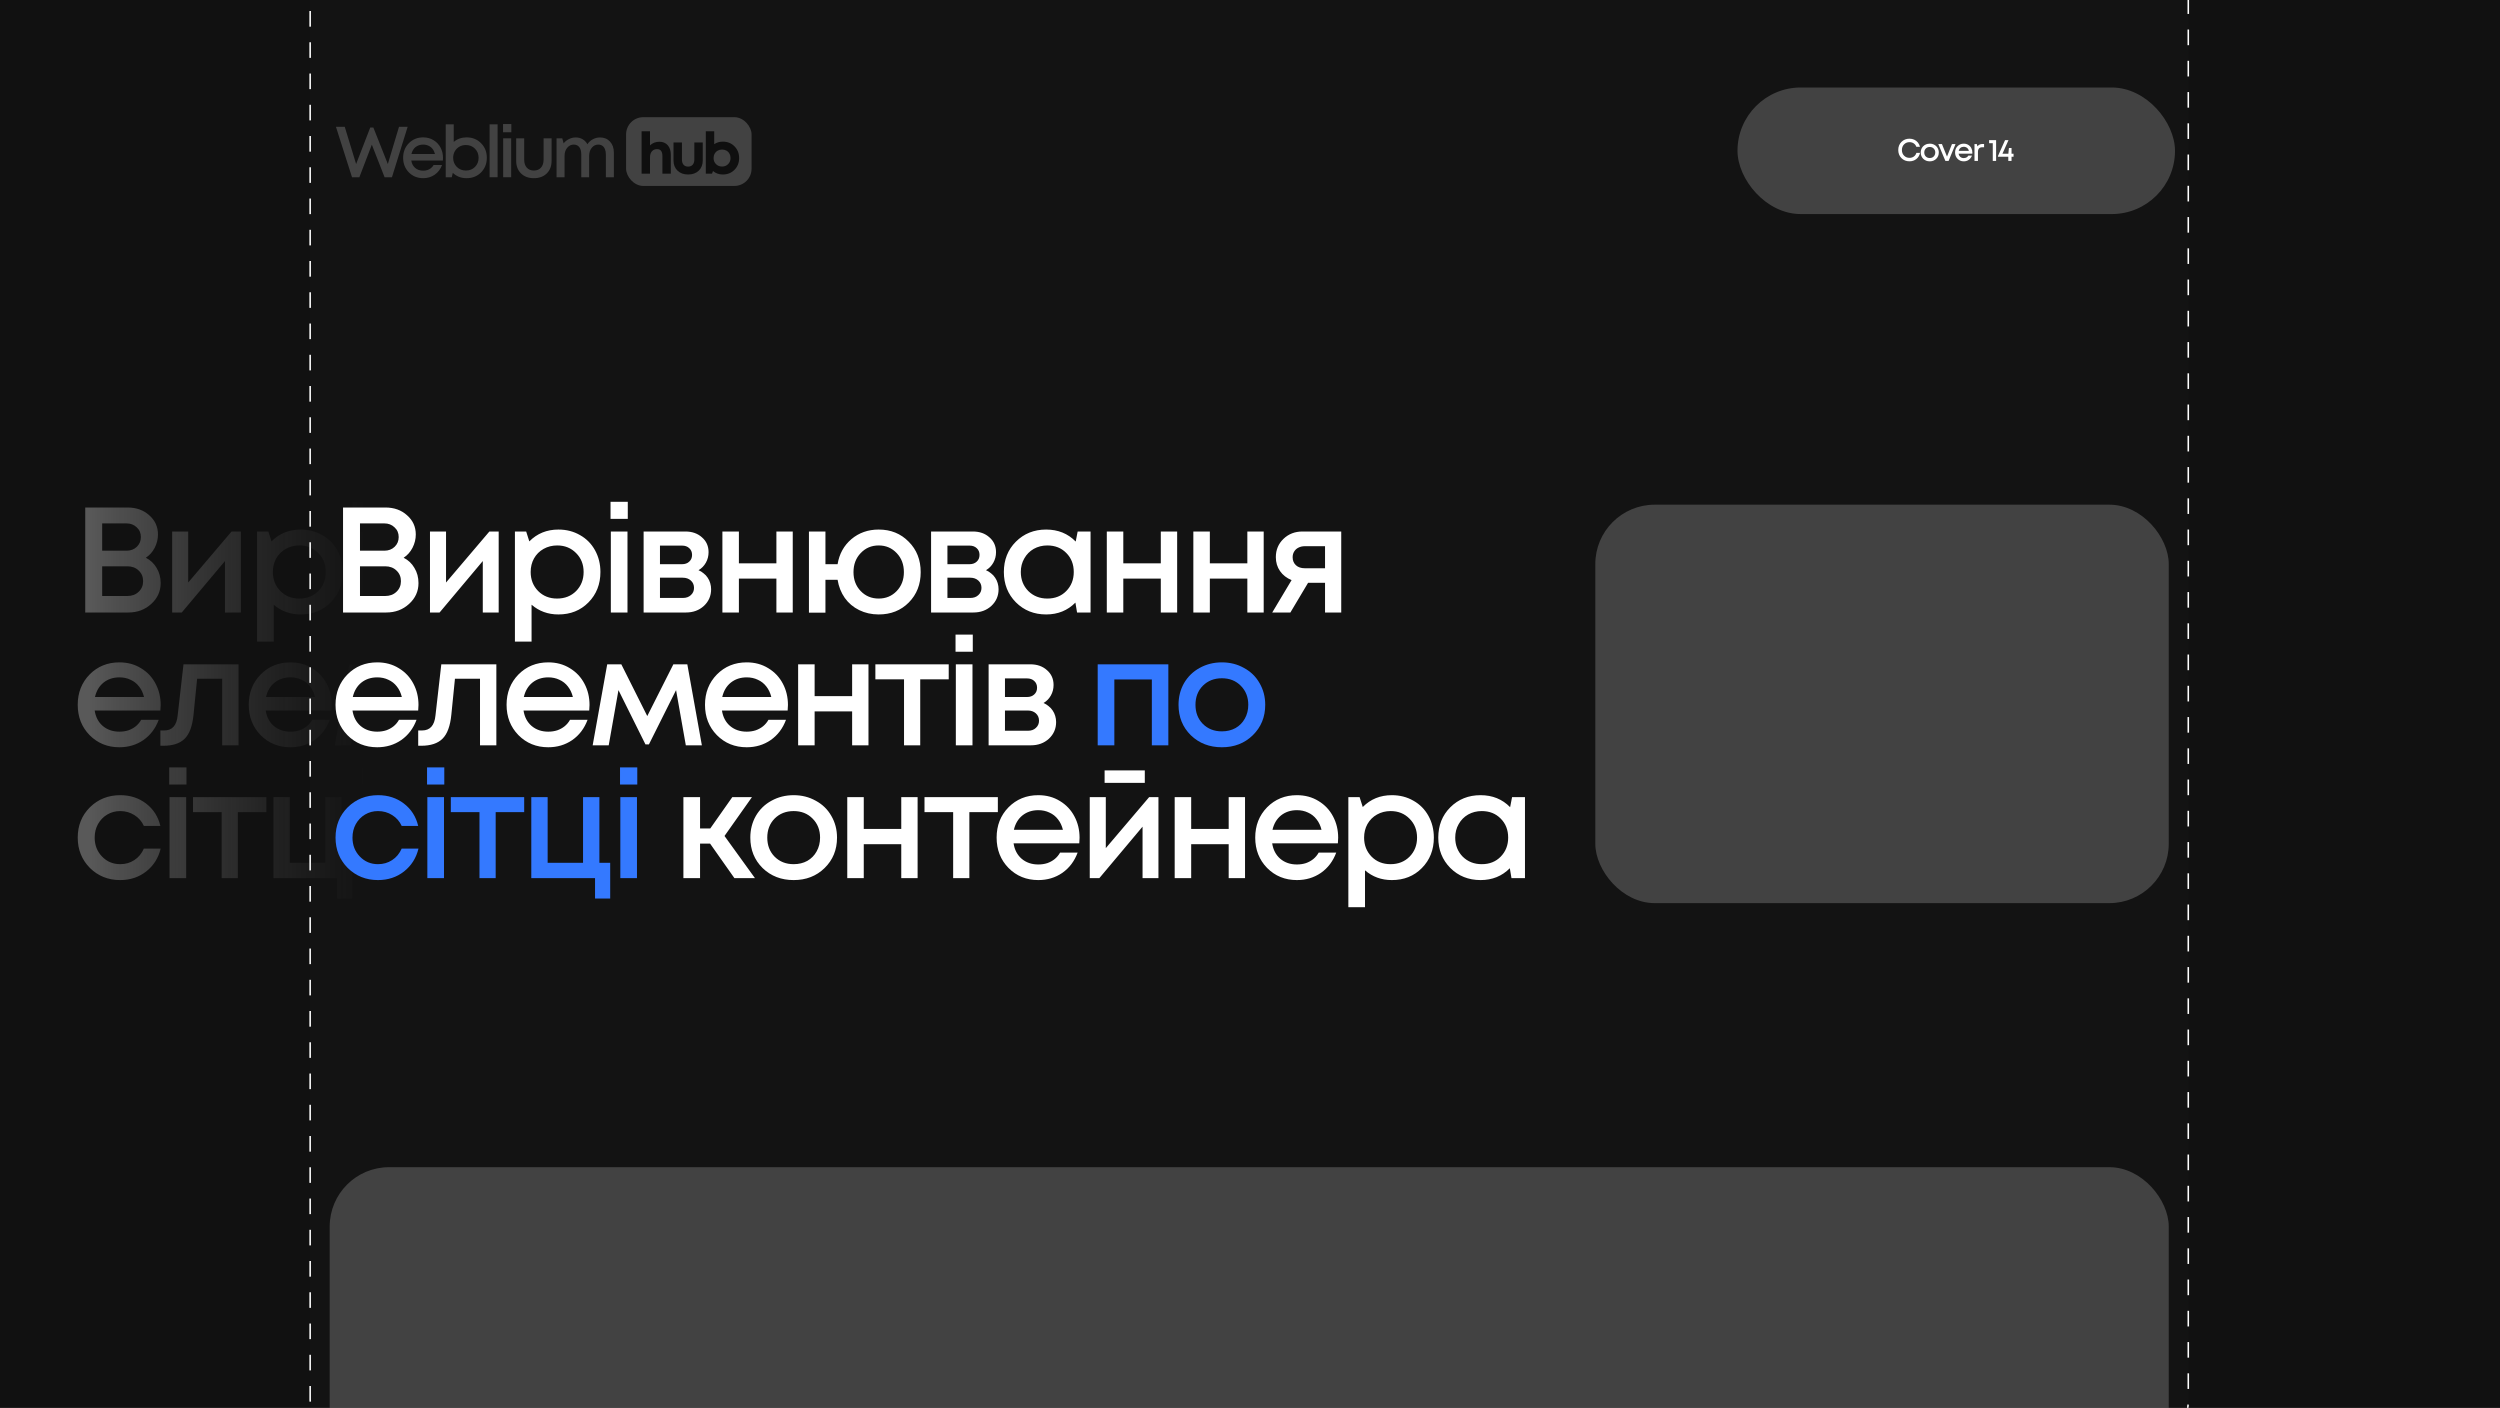
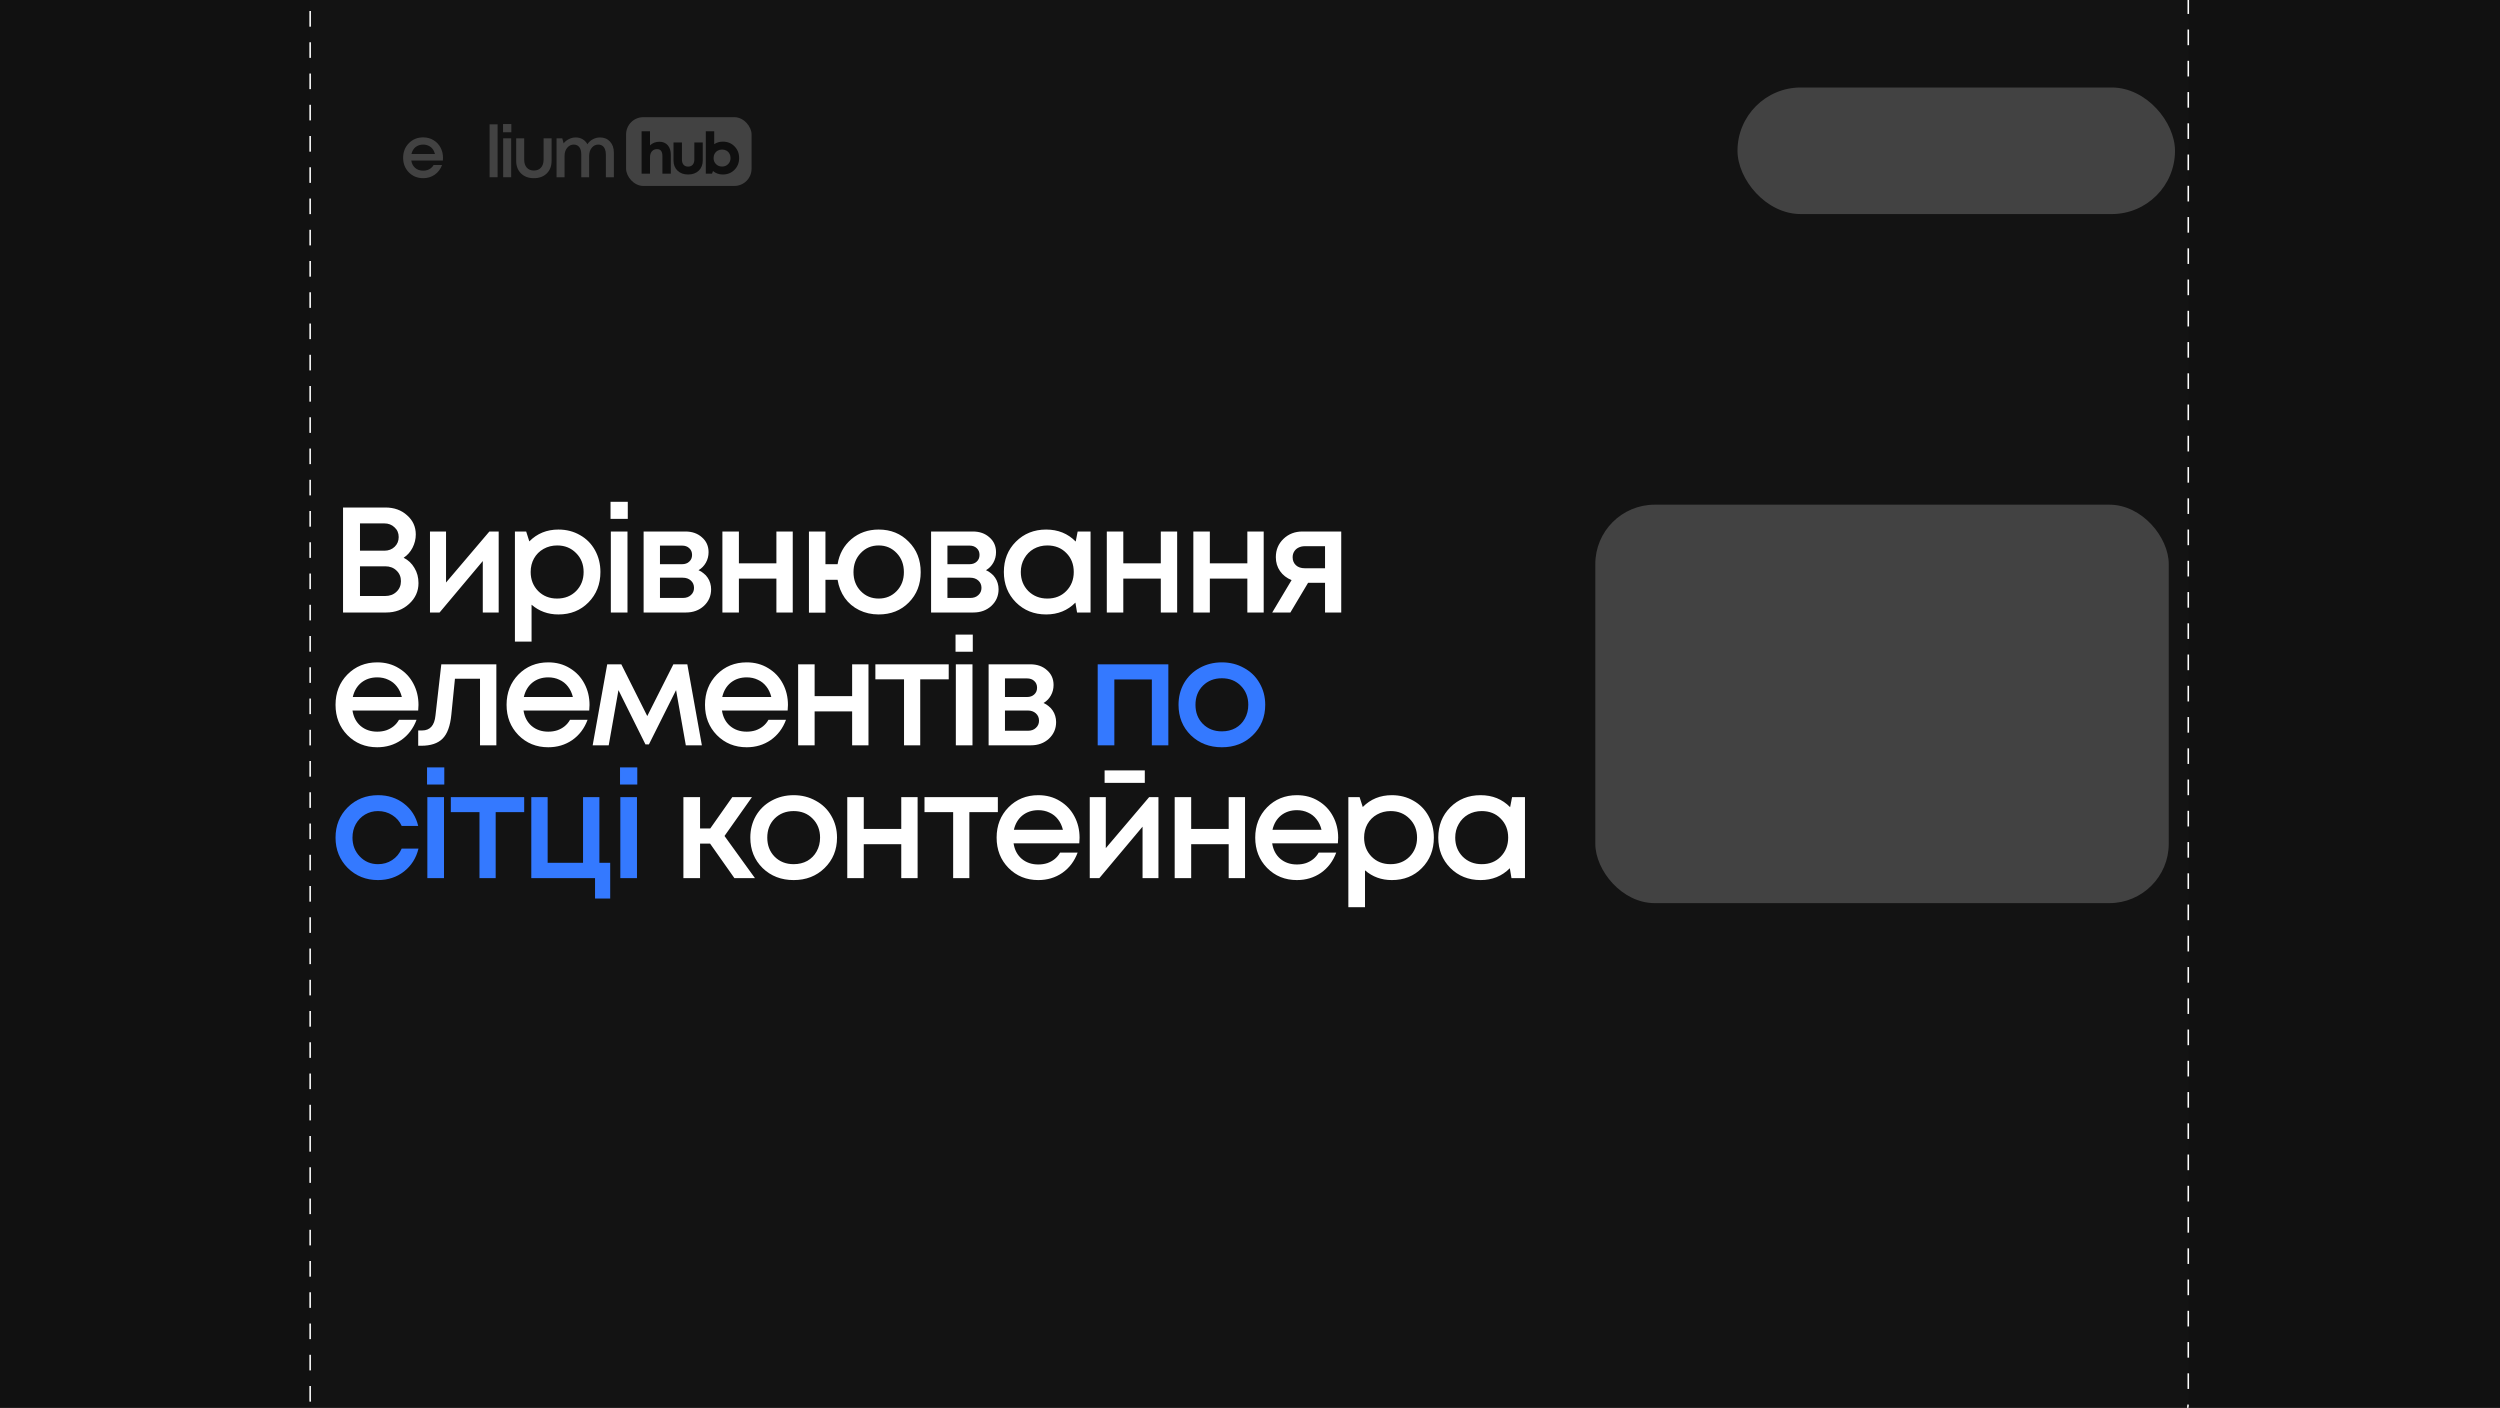
<svg xmlns="http://www.w3.org/2000/svg" width="1600" height="901" viewBox="0 0 1600 901" fill="none">
  <rect x="0" y="0" width="1600" height="901" fill="#333333" stroke="none" />
  <g clip-path="url(#clip0_3899_2)">
    <rect width="1600" height="901" fill="#111111" />
    <rect x="198.5" y="-73.5" width="1202" height="1007" rx="37.5" fill="white" fill-opacity="0.01" stroke="white" stroke-dasharray="10 10" />
-     <path opacity="0.3" d="M93.328 356.96C96.272 358.432 98.576 360.608 100.24 363.488C101.968 366.304 102.832 369.536 102.832 373.184C102.832 378.432 100.816 382.88 96.784 386.528C92.816 390.176 87.952 392 82.192 392H54.544V324.8H81.616C87.248 324.8 91.888 326.464 95.536 329.792C99.248 333.056 101.104 337.152 101.104 342.08C101.104 345.024 100.4 347.872 98.992 350.624C97.584 353.312 95.696 355.424 93.328 356.96ZM90.16 343.712C90.16 341.152 89.264 339.072 87.472 337.472C85.744 335.808 83.568 334.976 80.944 334.976H65.392V352.448H80.944C83.632 352.448 85.84 351.616 87.568 349.952C89.296 348.288 90.16 346.208 90.16 343.712ZM81.52 381.44C84.464 381.44 86.864 380.544 88.72 378.752C90.64 376.96 91.6 374.688 91.6 371.936C91.6 369.184 90.64 366.912 88.72 365.12C86.864 363.328 84.464 362.432 81.52 362.432H65.392V381.44H81.52ZM148.206 340.16H154.158V392H143.982V359.072L116.334 392H110.19V340.16H120.462V372.8L148.206 340.16ZM192.387 338.912C197.507 338.912 202.115 340.096 206.211 342.464C210.307 344.768 213.507 348 215.811 352.16C218.115 356.32 219.267 360.96 219.267 366.08C219.267 373.888 216.707 380.384 211.587 385.568C206.531 390.688 200.131 393.248 192.387 393.248C185.731 393.248 180.003 391.168 175.203 387.008V410.624H164.547V340.16H171.747L173.763 346.496C178.755 341.44 184.963 338.912 192.387 338.912ZM179.427 378.272C182.627 381.472 186.659 383.072 191.523 383.072C196.451 383.072 200.515 381.472 203.715 378.272C206.915 375.008 208.515 370.944 208.515 366.08C208.515 361.216 206.915 357.184 203.715 353.984C200.515 350.72 196.483 349.088 191.619 349.088C188.419 349.088 185.507 349.824 182.883 351.296C180.259 352.768 178.211 354.816 176.739 357.44C175.331 360 174.627 362.88 174.627 366.08C174.627 370.944 176.227 375.008 179.427 378.272ZM225.742 332.096V321.152H236.782V332.096H225.742ZM225.934 392V340.16H236.59V392H225.934ZM282.051 364.928C283.267 365.44 284.355 366.112 285.315 366.944C286.339 367.712 287.203 368.64 287.907 369.728C288.611 370.752 289.155 371.904 289.539 373.184C289.923 374.464 290.115 375.776 290.115 377.12C290.115 381.344 288.579 384.896 285.507 387.776C282.435 390.592 278.595 392 273.987 392H246.915V340.16H273.603C277.955 340.16 281.507 341.408 284.259 343.904C287.075 346.336 288.483 349.504 288.483 353.408C288.483 355.84 287.907 358.08 286.755 360.128C285.603 362.176 284.035 363.776 282.051 364.928ZM277.923 355.136C277.923 353.344 277.315 351.904 276.099 350.816C274.947 349.728 273.411 349.184 271.491 349.184H257.379V361.088H271.491C273.411 361.088 274.947 360.544 276.099 359.456C277.315 358.368 277.923 356.928 277.923 355.136ZM272.067 382.688C274.179 382.688 275.875 382.08 277.155 380.864C278.499 379.648 279.171 378.112 279.171 376.256C279.171 374.336 278.499 372.768 277.155 371.552C275.811 370.336 274.083 369.728 271.971 369.728H257.379V382.688H272.067ZM331.894 340.16H342.358V392H331.894V370.304H307.894V392H297.334V340.16H307.894V360.512H331.894V340.16ZM397.362 338.912C405.106 338.912 411.506 341.504 416.562 346.688C421.682 351.808 424.242 358.304 424.242 366.176C424.242 373.984 421.714 380.448 416.658 385.568C411.602 390.688 405.17 393.248 397.362 393.248C392.818 393.248 388.658 392.32 384.882 390.464C381.106 388.608 378.034 386.016 375.666 382.688C373.298 379.296 371.762 375.424 371.058 371.072H363.282V392.096H352.722V340.16H363.282V361.088H371.058C372.146 354.496 375.09 349.152 379.89 345.056C384.754 340.96 390.578 338.912 397.362 338.912ZM385.842 378.272C388.914 381.472 392.754 383.072 397.362 383.072C401.97 383.072 405.81 381.472 408.882 378.272C411.954 375.072 413.49 371.04 413.49 366.176C413.49 361.248 411.954 357.184 408.882 353.984C405.81 350.72 401.97 349.088 397.362 349.088C392.754 349.088 388.914 350.72 385.842 353.984C382.77 357.184 381.234 361.248 381.234 366.176C381.234 371.04 382.77 375.072 385.842 378.272ZM466.026 364.928C467.242 365.44 468.33 366.112 469.29 366.944C470.314 367.712 471.178 368.64 471.882 369.728C472.586 370.752 473.13 371.904 473.514 373.184C473.898 374.464 474.09 375.776 474.09 377.12C474.09 381.344 472.554 384.896 469.482 387.776C466.41 390.592 462.57 392 457.962 392H430.89V340.16H457.578C461.93 340.16 465.482 341.408 468.234 343.904C471.05 346.336 472.458 349.504 472.458 353.408C472.458 355.84 471.882 358.08 470.73 360.128C469.578 362.176 468.01 363.776 466.026 364.928ZM461.898 355.136C461.898 353.344 461.29 351.904 460.074 350.816C458.922 349.728 457.386 349.184 455.466 349.184H441.354V361.088H455.466C457.386 361.088 458.922 360.544 460.074 359.456C461.29 358.368 461.898 356.928 461.898 355.136ZM456.042 382.688C458.154 382.688 459.85 382.08 461.13 380.864C462.474 379.648 463.146 378.112 463.146 376.256C463.146 374.336 462.474 372.768 461.13 371.552C459.786 370.336 458.058 369.728 455.946 369.728H441.354V382.688H456.042ZM524.701 340.16H532.957V392H524.317L523.261 385.664C518.269 390.72 512.029 393.248 504.541 393.248C496.797 393.248 490.333 390.656 485.149 385.472C480.029 380.288 477.469 373.824 477.469 366.08C477.469 358.272 480.029 351.808 485.149 346.688C490.333 341.504 496.797 338.912 504.541 338.912C512.157 338.912 518.461 341.472 523.453 346.592L524.701 340.16ZM493.117 378.272C496.381 381.472 500.445 383.072 505.309 383.072C510.237 383.072 514.269 381.472 517.405 378.272C520.605 375.008 522.205 370.944 522.205 366.08C522.205 361.152 520.605 357.088 517.405 353.888C514.269 350.688 510.237 349.088 505.309 349.088C502.109 349.088 499.197 349.824 496.573 351.296C494.013 352.768 491.997 354.816 490.525 357.44C489.053 360 488.317 362.88 488.317 366.08C488.317 370.944 489.917 375.008 493.117 378.272ZM577.913 340.16H588.377V392H577.913V370.304H553.913V392H543.353V340.16H553.913V360.512H577.913V340.16ZM633.3 340.16H643.764V392H633.3V370.304H609.3V392H598.74V340.16H609.3V360.512H633.3V340.16ZM668.624 340.16H693.392V392H683.024V372.992H672.176L660.848 392H649.232L661.616 371.264C658.48 369.984 656.016 368.064 654.224 365.504C652.432 362.944 651.536 359.968 651.536 356.576C651.536 351.904 653.168 348 656.432 344.864C659.696 341.728 663.76 340.16 668.624 340.16ZM670.064 363.68H683.024V349.568H670.064C668.528 349.568 667.152 349.888 665.936 350.528C664.784 351.104 663.888 351.936 663.248 353.024C662.608 354.048 662.288 355.264 662.288 356.672C662.288 358.72 662.992 360.416 664.4 361.76C665.808 363.04 667.696 363.68 670.064 363.68ZM102.832 451.176C102.832 452.136 102.768 453.32 102.64 454.728H60.592C61.232 458.888 62.96 462.184 65.776 464.616C68.656 467.048 72.208 468.264 76.432 468.264C78.48 468.264 80.4 467.976 82.192 467.4C83.984 466.76 85.552 465.896 86.896 464.808C88.304 463.656 89.456 462.28 90.352 460.68H101.584C99.536 466.184 96.272 470.504 91.792 473.64C87.312 476.712 82.192 478.248 76.432 478.248C68.816 478.248 62.448 475.656 57.328 470.472C52.272 465.288 49.744 458.824 49.744 451.08C49.744 443.336 52.272 436.872 57.328 431.688C62.448 426.504 68.816 423.912 76.432 423.912C81.616 423.912 86.224 425.16 90.256 427.656C94.288 430.088 97.392 433.384 99.568 437.544C101.744 441.64 102.832 446.184 102.832 451.176ZM76.432 433.512C72.464 433.512 69.072 434.632 66.256 436.872C63.504 439.112 61.68 442.184 60.784 446.088H92.176C91.536 443.464 90.48 441.224 89.008 439.368C87.536 437.448 85.712 436.008 83.536 435.048C81.424 434.024 79.056 433.512 76.432 433.512ZM117.435 425.16H152.667V477H142.203V434.376H126.171L123.867 457.32C123.163 464.616 121.275 469.768 118.203 472.776C115.195 475.784 110.619 477.288 104.475 477.288H102.651V467.496H105.147C110.203 467.496 113.051 464.328 113.691 457.992L117.435 425.16ZM212.295 451.176C212.295 452.136 212.231 453.32 212.103 454.728H170.055C170.695 458.888 172.423 462.184 175.239 464.616C178.119 467.048 181.671 468.264 185.895 468.264C187.943 468.264 189.863 467.976 191.655 467.4C193.447 466.76 195.015 465.896 196.359 464.808C197.767 463.656 198.919 462.28 199.815 460.68H211.047C208.999 466.184 205.735 470.504 201.255 473.64C196.775 476.712 191.655 478.248 185.895 478.248C178.279 478.248 171.911 475.656 166.791 470.472C161.735 465.288 159.207 458.824 159.207 451.08C159.207 443.336 161.735 436.872 166.791 431.688C171.911 426.504 178.279 423.912 185.895 423.912C191.079 423.912 195.687 425.16 199.719 427.656C203.751 430.088 206.855 433.384 209.031 437.544C211.207 441.64 212.295 446.184 212.295 451.176ZM185.895 433.512C181.927 433.512 178.535 434.632 175.719 436.872C172.967 439.112 171.143 442.184 170.247 446.088H201.639C200.999 443.464 199.943 441.224 198.471 439.368C196.999 437.448 195.175 436.008 192.999 435.048C190.887 434.024 188.519 433.512 185.895 433.512ZM284.194 477H273.922L267.682 441.672L250.306 476.424H248.098L230.818 441.672L224.578 477H214.306L223.618 425.16H232.642L249.25 458.28L265.954 425.16H274.882L284.194 477ZM339.288 451.176C339.288 452.136 339.224 453.32 339.096 454.728H297.048C297.688 458.888 299.416 462.184 302.232 464.616C305.112 467.048 308.664 468.264 312.888 468.264C314.936 468.264 316.856 467.976 318.648 467.4C320.44 466.76 322.008 465.896 323.352 464.808C324.76 463.656 325.912 462.28 326.808 460.68H338.04C335.992 466.184 332.728 470.504 328.248 473.64C323.768 476.712 318.648 478.248 312.888 478.248C305.272 478.248 298.904 475.656 293.784 470.472C288.728 465.288 286.2 458.824 286.2 451.08C286.2 443.336 288.728 436.872 293.784 431.688C298.904 426.504 305.272 423.912 312.888 423.912C318.072 423.912 322.68 425.16 326.712 427.656C330.744 430.088 333.848 433.384 336.024 437.544C338.2 441.64 339.288 446.184 339.288 451.176ZM312.888 433.512C308.92 433.512 305.528 434.632 302.712 436.872C299.96 439.112 298.136 442.184 297.24 446.088H328.632C327.992 443.464 326.936 441.224 325.464 439.368C323.992 437.448 322.168 436.008 319.992 435.048C317.88 434.024 315.512 433.512 312.888 433.512ZM380.363 425.16H390.827V477H380.363V455.304H356.363V477H345.803V425.16H356.363V445.512H380.363V425.16ZM442.182 425.16V434.76H423.942V477H413.574V434.76H395.238V425.16H442.182ZM446.542 417.096V406.152H457.582V417.096H446.542ZM446.734 477V425.16H457.39V477H446.734ZM502.851 449.928C504.067 450.44 505.155 451.112 506.115 451.944C507.139 452.712 508.003 453.64 508.707 454.728C509.411 455.752 509.955 456.904 510.339 458.184C510.723 459.464 510.915 460.776 510.915 462.12C510.915 466.344 509.379 469.896 506.307 472.776C503.235 475.592 499.395 477 494.787 477H467.715V425.16H494.403C498.755 425.16 502.307 426.408 505.059 428.904C507.875 431.336 509.283 434.504 509.283 438.408C509.283 440.84 508.707 443.08 507.555 445.128C506.403 447.176 504.835 448.776 502.851 449.928ZM498.723 440.136C498.723 438.344 498.115 436.904 496.899 435.816C495.747 434.728 494.211 434.184 492.291 434.184H478.179V446.088H492.291C494.211 446.088 495.747 445.544 496.899 444.456C498.115 443.368 498.723 441.928 498.723 440.136ZM492.867 467.688C494.979 467.688 496.675 467.08 497.955 465.864C499.299 464.648 499.971 463.112 499.971 461.256C499.971 459.336 499.299 457.768 497.955 456.552C496.611 455.336 494.883 454.728 492.771 454.728H478.179V467.688H492.867ZM537.522 425.16H582.738V477H572.178V434.856H548.178V477H537.522V425.16ZM636.777 470.568C631.529 475.688 624.937 478.248 617.001 478.248C609.065 478.248 602.441 475.688 597.129 470.568C591.881 465.384 589.257 458.888 589.257 451.08C589.257 445.96 590.441 441.32 592.809 437.16C595.241 433 598.569 429.768 602.793 427.464C607.081 425.096 611.817 423.912 617.001 423.912C622.185 423.912 626.889 425.096 631.113 427.464C635.401 429.768 638.729 433 641.097 437.16C643.529 441.32 644.745 445.96 644.745 451.08C644.745 458.888 642.089 465.384 636.777 470.568ZM617.001 468.072C620.265 468.072 623.177 467.368 625.737 465.96C628.297 464.488 630.281 462.472 631.689 459.912C633.161 457.288 633.897 454.344 633.897 451.08C633.897 446.152 632.297 442.088 629.097 438.888C625.961 435.688 621.929 434.088 617.001 434.088C612.073 434.088 608.009 435.688 604.809 438.888C601.673 442.088 600.105 446.152 600.105 451.08C600.105 456.008 601.673 460.072 604.809 463.272C608.009 466.472 612.073 468.072 617.001 468.072ZM76.912 563.248C69.232 563.248 62.768 560.656 57.52 555.472C52.336 550.224 49.744 543.76 49.744 536.08C49.744 528.336 52.336 521.872 57.52 516.688C62.768 511.504 69.264 508.912 77.008 508.912C83.344 508.912 88.848 510.704 93.52 514.288C98.192 517.872 101.232 522.64 102.64 528.592H92.08C90.736 525.648 88.72 523.344 86.032 521.68C83.344 519.952 80.304 519.088 76.912 519.088C73.904 519.088 71.152 519.824 68.656 521.296C66.16 522.768 64.176 524.816 62.704 527.44C61.296 530 60.592 532.88 60.592 536.08C60.592 540.88 62.16 544.912 65.296 548.176C68.432 551.44 72.304 553.072 76.912 553.072C80.304 553.072 83.312 552.208 85.936 550.48C88.624 548.752 90.672 546.288 92.08 543.088H102.832C101.36 549.168 98.256 554.064 93.52 557.776C88.848 561.424 83.312 563.248 76.912 563.248ZM108.311 502.096V491.152H119.351V502.096H108.311ZM108.503 562V510.16H119.159V562H108.503ZM170.476 510.16V519.76H152.236V562H141.868V519.76H123.532V510.16H170.476ZM218.612 552.208H225.524V575.056H215.828V562H175.028V510.16H185.492V552.208H208.148V510.16H218.612V552.208ZM231.817 502.096V491.152H242.857V502.096H231.817ZM232.009 562V510.16H242.665V562H232.009ZM305.018 562L289.466 539.92H283.034V562H272.378V510.16H283.034V530.224H289.562L303.674 510.16H316.25L298.682 535.024L318.17 562H305.018ZM362.726 555.568C357.478 560.688 350.886 563.248 342.95 563.248C335.014 563.248 328.39 560.688 323.078 555.568C317.83 550.384 315.206 543.888 315.206 536.08C315.206 530.96 316.39 526.32 318.758 522.16C321.19 518 324.518 514.768 328.742 512.464C333.03 510.096 337.766 508.912 342.95 508.912C348.134 508.912 352.838 510.096 357.062 512.464C361.35 514.768 364.678 518 367.046 522.16C369.478 526.32 370.694 530.96 370.694 536.08C370.694 543.888 368.038 550.384 362.726 555.568ZM342.95 553.072C346.214 553.072 349.126 552.368 351.686 550.96C354.246 549.488 356.23 547.472 357.638 544.912C359.11 542.288 359.846 539.344 359.846 536.08C359.846 531.152 358.246 527.088 355.046 523.888C351.91 520.688 347.878 519.088 342.95 519.088C338.022 519.088 333.958 520.688 330.758 523.888C327.622 527.088 326.054 531.152 326.054 536.08C326.054 541.008 327.622 545.072 330.758 548.272C333.958 551.472 338.022 553.072 342.95 553.072ZM411.807 510.16H422.271V562H411.807V540.304H387.807V562H377.247V510.16H387.807V530.512H411.807V510.16ZM473.626 510.16V519.76H455.386V562H445.018V519.76H426.682V510.16H473.626ZM525.926 536.176C525.926 537.136 525.862 538.32 525.734 539.728H483.686C484.326 543.888 486.054 547.184 488.87 549.616C491.75 552.048 495.302 553.264 499.526 553.264C501.574 553.264 503.494 552.976 505.286 552.4C507.078 551.76 508.646 550.896 509.99 549.808C511.398 548.656 512.55 547.28 513.446 545.68H524.678C522.63 551.184 519.366 555.504 514.886 558.64C510.406 561.712 505.286 563.248 499.526 563.248C491.91 563.248 485.542 560.656 480.422 555.472C475.366 550.288 472.838 543.824 472.838 536.08C472.838 528.336 475.366 521.872 480.422 516.688C485.542 511.504 491.91 508.912 499.526 508.912C504.71 508.912 509.318 510.16 513.35 512.656C517.382 515.088 520.486 518.384 522.662 522.544C524.838 526.64 525.926 531.184 525.926 536.176ZM499.526 518.512C495.558 518.512 492.166 519.632 489.35 521.872C486.598 524.112 484.774 527.184 483.878 531.088H515.27C514.63 528.464 513.574 526.224 512.102 524.368C510.63 522.448 508.806 521.008 506.63 520.048C504.518 519.024 502.15 518.512 499.526 518.512ZM567.672 493.072V501.04H541.944V493.072H567.672ZM570.456 510.16H576.408V562H566.232V529.072L538.584 562H532.44V510.16H542.712V542.8L570.456 510.16ZM621.357 510.16H631.821V562H621.357V540.304H597.357V562H586.797V510.16H597.357V530.512H621.357V510.16ZM691.432 536.176C691.432 537.136 691.368 538.32 691.24 539.728H649.192C649.832 543.888 651.56 547.184 654.376 549.616C657.256 552.048 660.808 553.264 665.032 553.264C667.08 553.264 669 552.976 670.792 552.4C672.584 551.76 674.152 550.896 675.496 549.808C676.904 548.656 678.056 547.28 678.952 545.68H690.184C688.136 551.184 684.872 555.504 680.392 558.64C675.912 561.712 670.792 563.248 665.032 563.248C657.416 563.248 651.048 560.656 645.928 555.472C640.872 550.288 638.344 543.824 638.344 536.08C638.344 528.336 640.872 521.872 645.928 516.688C651.048 511.504 657.416 508.912 665.032 508.912C670.216 508.912 674.824 510.16 678.856 512.656C682.888 515.088 685.992 518.384 688.168 522.544C690.344 526.64 691.432 531.184 691.432 536.176ZM665.032 518.512C661.064 518.512 657.672 519.632 654.856 521.872C652.104 524.112 650.28 527.184 649.384 531.088H680.776C680.136 528.464 679.08 526.224 677.608 524.368C676.136 522.448 674.312 521.008 672.136 520.048C670.024 519.024 667.656 518.512 665.032 518.512ZM725.786 508.912C730.906 508.912 735.514 510.096 739.61 512.464C743.706 514.768 746.906 518 749.21 522.16C751.514 526.32 752.666 530.96 752.666 536.08C752.666 543.888 750.106 550.384 744.986 555.568C739.93 560.688 733.53 563.248 725.786 563.248C719.13 563.248 713.402 561.168 708.602 557.008V580.624H697.946V510.16H705.146L707.162 516.496C712.154 511.44 718.362 508.912 725.786 508.912ZM712.826 548.272C716.026 551.472 720.058 553.072 724.922 553.072C729.85 553.072 733.914 551.472 737.114 548.272C740.314 545.008 741.914 540.944 741.914 536.08C741.914 531.216 740.314 527.184 737.114 523.984C733.914 520.72 729.882 519.088 725.018 519.088C721.818 519.088 718.906 519.824 716.282 521.296C713.658 522.768 711.61 524.816 710.138 527.44C708.73 530 708.026 532.88 708.026 536.08C708.026 540.944 709.626 545.008 712.826 548.272ZM802.726 510.16H810.982V562H802.342L801.286 555.664C796.294 560.72 790.054 563.248 782.566 563.248C774.822 563.248 768.358 560.656 763.174 555.472C758.054 550.288 755.494 543.824 755.494 536.08C755.494 528.272 758.054 521.808 763.174 516.688C768.358 511.504 774.822 508.912 782.566 508.912C790.182 508.912 796.486 511.472 801.478 516.592L802.726 510.16ZM771.142 548.272C774.406 551.472 778.47 553.072 783.334 553.072C788.262 553.072 792.294 551.472 795.43 548.272C798.63 545.008 800.23 540.944 800.23 536.08C800.23 531.152 798.63 527.088 795.43 523.888C792.294 520.688 788.262 519.088 783.334 519.088C780.134 519.088 777.222 519.824 774.598 521.296C772.038 522.768 770.022 524.816 768.55 527.44C767.078 530 766.342 532.88 766.342 536.08C766.342 540.944 767.942 545.008 771.142 548.272Z" fill="url(#paint0_linear_3899_2)" />
    <g opacity="0.2">
      <rect x="400.706" y="75" width="80.294" height="43.995" rx="11" fill="white" />
-       <path d="M255.367 81.141H260.903L250.846 113.435H246.14L237.975 92.582L229.994 113.435H225.288L215 81.141H220.628L227.918 104.992L236.96 81.602H238.944L248.217 104.992L255.367 81.141Z" fill="white" />
      <path d="M283.519 101.025C283.519 101.486 283.488 102.055 283.427 102.732H263.22C263.527 104.731 264.358 106.315 265.711 107.483C267.095 108.652 268.802 109.236 270.832 109.236C271.816 109.236 272.739 109.098 273.6 108.821C274.461 108.514 275.215 108.098 275.861 107.576C276.537 107.022 277.091 106.361 277.521 105.592H282.919C281.935 108.237 280.366 110.313 278.213 111.82C276.06 113.296 273.6 114.034 270.832 114.034C267.172 114.034 264.112 112.789 261.651 110.298C259.222 107.806 258.007 104.7 258.007 100.978C258.007 97.257 259.222 94.151 261.651 91.659C264.112 89.168 267.172 87.922 270.832 87.922C273.323 87.922 275.538 88.522 277.475 89.722C279.413 90.891 280.905 92.474 281.95 94.474C282.996 96.442 283.519 98.626 283.519 101.025ZM270.832 92.536C268.925 92.536 267.295 93.074 265.942 94.151C264.619 95.227 263.743 96.703 263.312 98.579H278.398C278.09 97.319 277.583 96.242 276.875 95.35C276.168 94.427 275.292 93.735 274.246 93.274C273.231 92.782 272.093 92.536 270.832 92.536Z" fill="white" />
-       <path d="M298.598 87.922C302.35 87.922 305.441 89.168 307.871 91.659C310.332 94.12 311.562 97.226 311.562 100.978C311.562 104.731 310.332 107.852 307.871 110.344C305.441 112.804 302.35 114.034 298.598 114.034C295.123 114.034 292.185 112.896 289.787 110.62L289.141 113.435H285.265V79.572H290.386V90.829C292.693 88.891 295.43 87.922 298.598 87.922ZM292.324 106.791C293.892 108.36 295.845 109.144 298.183 109.144C300.52 109.144 302.458 108.375 303.996 106.837C305.534 105.269 306.303 103.316 306.303 100.978C306.303 98.641 305.534 96.703 303.996 95.165C302.458 93.597 300.52 92.813 298.183 92.813C296.645 92.813 295.246 93.166 293.985 93.874C292.754 94.581 291.786 95.565 291.078 96.826C290.371 98.057 290.017 99.441 290.017 100.978C290.017 103.285 290.786 105.223 292.324 106.791Z" fill="white" />
      <path d="M313.337 113.435V79.572H318.458V113.435H313.337Z" fill="white" />
      <path d="M321.943 84.647V79.388H327.249V84.647H321.943ZM322.036 113.435V88.522H327.157V113.435H322.036Z" fill="white" />
      <path d="M341.668 114.034C338.254 114.034 335.517 113.019 333.456 110.99C331.396 108.96 330.365 106.268 330.365 102.916V88.522H335.486V102.178C335.486 104.362 336.04 106.069 337.147 107.299C338.254 108.529 339.761 109.144 341.668 109.144C343.606 109.144 345.128 108.529 346.235 107.299C347.343 106.038 347.896 104.331 347.896 102.178V88.522H353.017V102.916C353.017 106.268 351.987 108.96 349.926 110.99C347.866 113.019 345.113 114.034 341.668 114.034Z" fill="white" />
      <path d="M384.058 87.969C386.672 87.969 388.794 88.861 390.424 90.644C392.054 92.428 392.869 94.75 392.869 97.611V113.435H387.749V98.856C387.749 97.534 387.549 96.396 387.149 95.442C386.78 94.489 386.226 93.766 385.488 93.274C384.781 92.782 383.919 92.536 382.904 92.536C381.213 92.536 379.813 93.228 378.706 94.612C377.599 95.965 377.045 97.703 377.045 99.825V113.435H372.017V98.856C372.017 96.826 371.602 95.273 370.771 94.197C369.941 93.09 368.741 92.536 367.173 92.536C365.512 92.536 364.113 93.228 362.975 94.612C361.867 95.965 361.314 97.703 361.314 99.825V113.435H356.193V88.522H359.837L360.714 91.752C361.667 90.552 362.821 89.629 364.174 88.984C365.527 88.307 366.957 87.969 368.465 87.969C370.125 87.969 371.602 88.353 372.893 89.122C374.185 89.891 375.2 90.952 375.938 92.305C376.83 90.952 377.999 89.891 379.444 89.122C380.89 88.353 382.428 87.969 384.058 87.969Z" fill="white" />
      <path d="M422.02 90.719C424.283 90.719 426.067 91.469 427.371 92.97C428.675 94.471 429.327 96.488 429.327 99.023V111.128H423.939V99.909C423.939 98.408 423.656 97.288 423.09 96.55C422.549 95.812 421.675 95.443 420.47 95.443C419.116 95.443 418.034 95.91 417.222 96.845C416.41 97.78 416.004 99.047 416.004 100.647V111.128H410.615V84.001H416.004V93.044C417.628 91.494 419.633 90.719 422.02 90.719Z" fill="black" />
      <path d="M447.177 109.246C445.479 110.87 443.215 111.682 440.386 111.682C437.581 111.682 435.317 110.858 433.595 109.209C431.897 107.561 431.048 105.395 431.048 102.713V91.198H436.437V102.086C436.437 103.513 436.781 104.633 437.47 105.445C438.184 106.232 439.156 106.626 440.386 106.626C441.641 106.626 442.613 106.232 443.301 105.445C444.015 104.633 444.372 103.513 444.372 102.086V91.198H449.76V102.713C449.76 105.42 448.899 107.597 447.177 109.246Z" fill="black" />
      <path d="M462.56 90.645C465.586 90.645 468.084 91.641 470.052 93.634C472.045 95.627 473.042 98.137 473.042 101.163C473.042 104.19 472.045 106.699 470.052 108.692C468.084 110.685 465.586 111.682 462.56 111.682C460.173 111.682 458.094 110.944 456.323 109.467L455.695 111.128H451.709V84.001H457.098V92.269C458.697 91.186 460.518 90.645 462.56 90.645ZM458.242 105.039C459.275 106.072 460.567 106.589 462.117 106.589C463.692 106.589 464.984 106.072 465.992 105.039C467.026 104.005 467.543 102.713 467.543 101.163C467.543 100.13 467.309 99.195 466.841 98.358C466.398 97.522 465.759 96.87 464.922 96.402C464.086 95.935 463.151 95.701 462.117 95.701C461.108 95.701 460.186 95.935 459.349 96.402C458.513 96.87 457.861 97.522 457.393 98.358C456.926 99.195 456.692 100.13 456.692 101.163C456.692 102.713 457.209 104.005 458.242 105.039Z" fill="black" />
    </g>
    <path d="M258.328 356.96C261.272 358.432 263.576 360.608 265.24 363.488C266.968 366.304 267.832 369.536 267.832 373.184C267.832 378.432 265.816 382.88 261.784 386.528C257.816 390.176 252.952 392 247.192 392H219.544V324.8H246.616C252.248 324.8 256.888 326.464 260.536 329.792C264.248 333.056 266.104 337.152 266.104 342.08C266.104 345.024 265.4 347.872 263.992 350.624C262.584 353.312 260.696 355.424 258.328 356.96ZM255.16 343.712C255.16 341.152 254.264 339.072 252.472 337.472C250.744 335.808 248.568 334.976 245.944 334.976H230.392V352.448H245.944C248.632 352.448 250.84 351.616 252.568 349.952C254.296 348.288 255.16 346.208 255.16 343.712ZM246.52 381.44C249.464 381.44 251.864 380.544 253.72 378.752C255.64 376.96 256.6 374.688 256.6 371.936C256.6 369.184 255.64 366.912 253.72 365.12C251.864 363.328 249.464 362.432 246.52 362.432H230.392V381.44H246.52ZM313.206 340.16H319.158V392H308.982V359.072L281.334 392H275.19V340.16H285.462V372.8L313.206 340.16ZM357.387 338.912C362.507 338.912 367.115 340.096 371.211 342.464C375.307 344.768 378.507 348 380.811 352.16C383.115 356.32 384.267 360.96 384.267 366.08C384.267 373.888 381.707 380.384 376.587 385.568C371.531 390.688 365.131 393.248 357.387 393.248C350.731 393.248 345.003 391.168 340.203 387.008V410.624H329.547V340.16H336.747L338.763 346.496C343.755 341.44 349.963 338.912 357.387 338.912ZM344.427 378.272C347.627 381.472 351.659 383.072 356.523 383.072C361.451 383.072 365.515 381.472 368.715 378.272C371.915 375.008 373.515 370.944 373.515 366.08C373.515 361.216 371.915 357.184 368.715 353.984C365.515 350.72 361.483 349.088 356.619 349.088C353.419 349.088 350.507 349.824 347.883 351.296C345.259 352.768 343.211 354.816 341.739 357.44C340.331 360 339.627 362.88 339.627 366.08C339.627 370.944 341.227 375.008 344.427 378.272ZM390.742 332.096V321.152H401.782V332.096H390.742ZM390.934 392V340.16H401.59V392H390.934ZM447.051 364.928C448.267 365.44 449.355 366.112 450.315 366.944C451.339 367.712 452.203 368.64 452.907 369.728C453.611 370.752 454.155 371.904 454.539 373.184C454.923 374.464 455.115 375.776 455.115 377.12C455.115 381.344 453.579 384.896 450.507 387.776C447.435 390.592 443.595 392 438.987 392H411.915V340.16H438.603C442.955 340.16 446.507 341.408 449.259 343.904C452.075 346.336 453.483 349.504 453.483 353.408C453.483 355.84 452.907 358.08 451.755 360.128C450.603 362.176 449.035 363.776 447.051 364.928ZM442.923 355.136C442.923 353.344 442.315 351.904 441.099 350.816C439.947 349.728 438.411 349.184 436.491 349.184H422.379V361.088H436.491C438.411 361.088 439.947 360.544 441.099 359.456C442.315 358.368 442.923 356.928 442.923 355.136ZM437.067 382.688C439.179 382.688 440.875 382.08 442.155 380.864C443.499 379.648 444.171 378.112 444.171 376.256C444.171 374.336 443.499 372.768 442.155 371.552C440.811 370.336 439.083 369.728 436.971 369.728H422.379V382.688H437.067ZM496.894 340.16H507.358V392H496.894V370.304H472.894V392H462.334V340.16H472.894V360.512H496.894V340.16ZM562.362 338.912C570.106 338.912 576.506 341.504 581.562 346.688C586.682 351.808 589.242 358.304 589.242 366.176C589.242 373.984 586.714 380.448 581.658 385.568C576.602 390.688 570.17 393.248 562.362 393.248C557.818 393.248 553.658 392.32 549.882 390.464C546.106 388.608 543.034 386.016 540.666 382.688C538.298 379.296 536.762 375.424 536.058 371.072H528.282V392.096H517.722V340.16H528.282V361.088H536.058C537.146 354.496 540.09 349.152 544.89 345.056C549.754 340.96 555.578 338.912 562.362 338.912ZM550.842 378.272C553.914 381.472 557.754 383.072 562.362 383.072C566.97 383.072 570.81 381.472 573.882 378.272C576.954 375.072 578.49 371.04 578.49 366.176C578.49 361.248 576.954 357.184 573.882 353.984C570.81 350.72 566.97 349.088 562.362 349.088C557.754 349.088 553.914 350.72 550.842 353.984C547.77 357.184 546.234 361.248 546.234 366.176C546.234 371.04 547.77 375.072 550.842 378.272ZM631.026 364.928C632.242 365.44 633.33 366.112 634.29 366.944C635.314 367.712 636.178 368.64 636.882 369.728C637.586 370.752 638.13 371.904 638.514 373.184C638.898 374.464 639.09 375.776 639.09 377.12C639.09 381.344 637.554 384.896 634.482 387.776C631.41 390.592 627.57 392 622.962 392H595.89V340.16H622.578C626.93 340.16 630.482 341.408 633.234 343.904C636.05 346.336 637.458 349.504 637.458 353.408C637.458 355.84 636.882 358.08 635.73 360.128C634.578 362.176 633.01 363.776 631.026 364.928ZM626.898 355.136C626.898 353.344 626.29 351.904 625.074 350.816C623.922 349.728 622.386 349.184 620.466 349.184H606.354V361.088H620.466C622.386 361.088 623.922 360.544 625.074 359.456C626.29 358.368 626.898 356.928 626.898 355.136ZM621.042 382.688C623.154 382.688 624.85 382.08 626.13 380.864C627.474 379.648 628.146 378.112 628.146 376.256C628.146 374.336 627.474 372.768 626.13 371.552C624.786 370.336 623.058 369.728 620.946 369.728H606.354V382.688H621.042ZM689.701 340.16H697.957V392H689.317L688.261 385.664C683.269 390.72 677.029 393.248 669.541 393.248C661.797 393.248 655.333 390.656 650.149 385.472C645.029 380.288 642.469 373.824 642.469 366.08C642.469 358.272 645.029 351.808 650.149 346.688C655.333 341.504 661.797 338.912 669.541 338.912C677.157 338.912 683.461 341.472 688.453 346.592L689.701 340.16ZM658.117 378.272C661.381 381.472 665.445 383.072 670.309 383.072C675.237 383.072 679.269 381.472 682.405 378.272C685.605 375.008 687.205 370.944 687.205 366.08C687.205 361.152 685.605 357.088 682.405 353.888C679.269 350.688 675.237 349.088 670.309 349.088C667.109 349.088 664.197 349.824 661.573 351.296C659.013 352.768 656.997 354.816 655.525 357.44C654.053 360 653.317 362.88 653.317 366.08C653.317 370.944 654.917 375.008 658.117 378.272ZM742.913 340.16H753.377V392H742.913V370.304H718.913V392H708.353V340.16H718.913V360.512H742.913V340.16ZM798.3 340.16H808.764V392H798.3V370.304H774.3V392H763.74V340.16H774.3V360.512H798.3V340.16ZM833.624 340.16H858.392V392H848.024V372.992H837.176L825.848 392H814.232L826.616 371.264C823.48 369.984 821.016 368.064 819.224 365.504C817.432 362.944 816.536 359.968 816.536 356.576C816.536 351.904 818.168 348 821.432 344.864C824.696 341.728 828.76 340.16 833.624 340.16ZM835.064 363.68H848.024V349.568H835.064C833.528 349.568 832.152 349.888 830.936 350.528C829.784 351.104 828.888 351.936 828.248 353.024C827.608 354.048 827.288 355.264 827.288 356.672C827.288 358.72 827.992 360.416 829.4 361.76C830.808 363.04 832.696 363.68 835.064 363.68ZM267.832 451.176C267.832 452.136 267.768 453.32 267.64 454.728H225.592C226.232 458.888 227.96 462.184 230.776 464.616C233.656 467.048 237.208 468.264 241.432 468.264C243.48 468.264 245.4 467.976 247.192 467.4C248.984 466.76 250.552 465.896 251.896 464.808C253.304 463.656 254.456 462.28 255.352 460.68H266.584C264.536 466.184 261.272 470.504 256.792 473.64C252.312 476.712 247.192 478.248 241.432 478.248C233.816 478.248 227.448 475.656 222.328 470.472C217.272 465.288 214.744 458.824 214.744 451.08C214.744 443.336 217.272 436.872 222.328 431.688C227.448 426.504 233.816 423.912 241.432 423.912C246.616 423.912 251.224 425.16 255.256 427.656C259.288 430.088 262.392 433.384 264.568 437.544C266.744 441.64 267.832 446.184 267.832 451.176ZM241.432 433.512C237.464 433.512 234.072 434.632 231.256 436.872C228.504 439.112 226.68 442.184 225.784 446.088H257.176C256.536 443.464 255.48 441.224 254.008 439.368C252.536 437.448 250.712 436.008 248.536 435.048C246.424 434.024 244.056 433.512 241.432 433.512ZM282.435 425.16H317.667V477H307.203V434.376H291.171L288.867 457.32C288.163 464.616 286.275 469.768 283.203 472.776C280.195 475.784 275.619 477.288 269.475 477.288H267.651V467.496H270.147C275.203 467.496 278.051 464.328 278.691 457.992L282.435 425.16ZM377.295 451.176C377.295 452.136 377.231 453.32 377.103 454.728H335.055C335.695 458.888 337.423 462.184 340.239 464.616C343.119 467.048 346.671 468.264 350.895 468.264C352.943 468.264 354.863 467.976 356.655 467.4C358.447 466.76 360.015 465.896 361.359 464.808C362.767 463.656 363.919 462.28 364.815 460.68H376.047C373.999 466.184 370.735 470.504 366.255 473.64C361.775 476.712 356.655 478.248 350.895 478.248C343.279 478.248 336.911 475.656 331.791 470.472C326.735 465.288 324.207 458.824 324.207 451.08C324.207 443.336 326.735 436.872 331.791 431.688C336.911 426.504 343.279 423.912 350.895 423.912C356.079 423.912 360.687 425.16 364.719 427.656C368.751 430.088 371.855 433.384 374.031 437.544C376.207 441.64 377.295 446.184 377.295 451.176ZM350.895 433.512C346.927 433.512 343.535 434.632 340.719 436.872C337.967 439.112 336.143 442.184 335.247 446.088H366.639C365.999 443.464 364.943 441.224 363.471 439.368C361.999 437.448 360.175 436.008 357.999 435.048C355.887 434.024 353.519 433.512 350.895 433.512ZM449.194 477H438.922L432.682 441.672L415.306 476.424H413.098L395.818 441.672L389.578 477H379.306L388.618 425.16H397.642L414.25 458.28L430.954 425.16H439.882L449.194 477ZM504.288 451.176C504.288 452.136 504.224 453.32 504.096 454.728H462.048C462.688 458.888 464.416 462.184 467.232 464.616C470.112 467.048 473.664 468.264 477.888 468.264C479.936 468.264 481.856 467.976 483.648 467.4C485.44 466.76 487.008 465.896 488.352 464.808C489.76 463.656 490.912 462.28 491.808 460.68H503.04C500.992 466.184 497.728 470.504 493.248 473.64C488.768 476.712 483.648 478.248 477.888 478.248C470.272 478.248 463.904 475.656 458.784 470.472C453.728 465.288 451.2 458.824 451.2 451.08C451.2 443.336 453.728 436.872 458.784 431.688C463.904 426.504 470.272 423.912 477.888 423.912C483.072 423.912 487.68 425.16 491.712 427.656C495.744 430.088 498.848 433.384 501.024 437.544C503.2 441.64 504.288 446.184 504.288 451.176ZM477.888 433.512C473.92 433.512 470.528 434.632 467.712 436.872C464.96 439.112 463.136 442.184 462.24 446.088H493.632C492.992 443.464 491.936 441.224 490.464 439.368C488.992 437.448 487.168 436.008 484.992 435.048C482.88 434.024 480.512 433.512 477.888 433.512ZM545.363 425.16H555.827V477H545.363V455.304H521.363V477H510.803V425.16H521.363V445.512H545.363V425.16ZM607.182 425.16V434.76H588.942V477H578.574V434.76H560.238V425.16H607.182ZM611.542 417.096V406.152H622.582V417.096H611.542ZM611.734 477V425.16H622.39V477H611.734ZM667.851 449.928C669.067 450.44 670.155 451.112 671.115 451.944C672.139 452.712 673.003 453.64 673.707 454.728C674.411 455.752 674.955 456.904 675.339 458.184C675.723 459.464 675.915 460.776 675.915 462.12C675.915 466.344 674.379 469.896 671.307 472.776C668.235 475.592 664.395 477 659.787 477H632.715V425.16H659.403C663.755 425.16 667.307 426.408 670.059 428.904C672.875 431.336 674.283 434.504 674.283 438.408C674.283 440.84 673.707 443.08 672.555 445.128C671.403 447.176 669.835 448.776 667.851 449.928ZM663.723 440.136C663.723 438.344 663.115 436.904 661.899 435.816C660.747 434.728 659.211 434.184 657.291 434.184H643.179V446.088H657.291C659.211 446.088 660.747 445.544 661.899 444.456C663.115 443.368 663.723 441.928 663.723 440.136ZM657.867 467.688C659.979 467.688 661.675 467.08 662.955 465.864C664.299 464.648 664.971 463.112 664.971 461.256C664.971 459.336 664.299 457.768 662.955 456.552C661.611 455.336 659.883 454.728 657.771 454.728H643.179V467.688H657.867ZM470.018 562L454.466 539.92H448.034V562H437.378V510.16H448.034V530.224H454.562L468.674 510.16H481.25L463.682 535.024L483.17 562H470.018ZM527.726 555.568C522.478 560.688 515.886 563.248 507.95 563.248C500.014 563.248 493.39 560.688 488.078 555.568C482.83 550.384 480.206 543.888 480.206 536.08C480.206 530.96 481.39 526.32 483.758 522.16C486.19 518 489.518 514.768 493.742 512.464C498.03 510.096 502.766 508.912 507.95 508.912C513.134 508.912 517.838 510.096 522.062 512.464C526.35 514.768 529.678 518 532.046 522.16C534.478 526.32 535.694 530.96 535.694 536.08C535.694 543.888 533.038 550.384 527.726 555.568ZM507.95 553.072C511.214 553.072 514.126 552.368 516.686 550.96C519.246 549.488 521.23 547.472 522.638 544.912C524.11 542.288 524.846 539.344 524.846 536.08C524.846 531.152 523.246 527.088 520.046 523.888C516.91 520.688 512.878 519.088 507.95 519.088C503.022 519.088 498.958 520.688 495.758 523.888C492.622 527.088 491.054 531.152 491.054 536.08C491.054 541.008 492.622 545.072 495.758 548.272C498.958 551.472 503.022 553.072 507.95 553.072ZM576.807 510.16H587.271V562H576.807V540.304H552.807V562H542.247V510.16H552.807V530.512H576.807V510.16ZM638.626 510.16V519.76H620.386V562H610.018V519.76H591.682V510.16H638.626ZM690.926 536.176C690.926 537.136 690.862 538.32 690.734 539.728H648.686C649.326 543.888 651.054 547.184 653.87 549.616C656.75 552.048 660.302 553.264 664.526 553.264C666.574 553.264 668.494 552.976 670.286 552.4C672.078 551.76 673.646 550.896 674.99 549.808C676.398 548.656 677.55 547.28 678.446 545.68H689.678C687.63 551.184 684.366 555.504 679.886 558.64C675.406 561.712 670.286 563.248 664.526 563.248C656.91 563.248 650.542 560.656 645.422 555.472C640.366 550.288 637.838 543.824 637.838 536.08C637.838 528.336 640.366 521.872 645.422 516.688C650.542 511.504 656.91 508.912 664.526 508.912C669.71 508.912 674.318 510.16 678.35 512.656C682.382 515.088 685.486 518.384 687.662 522.544C689.838 526.64 690.926 531.184 690.926 536.176ZM664.526 518.512C660.558 518.512 657.166 519.632 654.35 521.872C651.598 524.112 649.774 527.184 648.878 531.088H680.27C679.63 528.464 678.574 526.224 677.102 524.368C675.63 522.448 673.806 521.008 671.63 520.048C669.518 519.024 667.15 518.512 664.526 518.512ZM732.672 493.072V501.04H706.944V493.072H732.672ZM735.456 510.16H741.408V562H731.232V529.072L703.584 562H697.44V510.16H707.712V542.8L735.456 510.16ZM786.357 510.16H796.821V562H786.357V540.304H762.357V562H751.797V510.16H762.357V530.512H786.357V510.16ZM856.432 536.176C856.432 537.136 856.368 538.32 856.24 539.728H814.192C814.832 543.888 816.56 547.184 819.376 549.616C822.256 552.048 825.808 553.264 830.032 553.264C832.08 553.264 834 552.976 835.792 552.4C837.584 551.76 839.152 550.896 840.496 549.808C841.904 548.656 843.056 547.28 843.952 545.68H855.184C853.136 551.184 849.872 555.504 845.392 558.64C840.912 561.712 835.792 563.248 830.032 563.248C822.416 563.248 816.048 560.656 810.928 555.472C805.872 550.288 803.344 543.824 803.344 536.08C803.344 528.336 805.872 521.872 810.928 516.688C816.048 511.504 822.416 508.912 830.032 508.912C835.216 508.912 839.824 510.16 843.856 512.656C847.888 515.088 850.992 518.384 853.168 522.544C855.344 526.64 856.432 531.184 856.432 536.176ZM830.032 518.512C826.064 518.512 822.672 519.632 819.856 521.872C817.104 524.112 815.28 527.184 814.384 531.088H845.776C845.136 528.464 844.08 526.224 842.608 524.368C841.136 522.448 839.312 521.008 837.136 520.048C835.024 519.024 832.656 518.512 830.032 518.512ZM890.786 508.912C895.906 508.912 900.514 510.096 904.61 512.464C908.706 514.768 911.906 518 914.21 522.16C916.514 526.32 917.666 530.96 917.666 536.08C917.666 543.888 915.106 550.384 909.986 555.568C904.93 560.688 898.53 563.248 890.786 563.248C884.13 563.248 878.402 561.168 873.602 557.008V580.624H862.946V510.16H870.146L872.162 516.496C877.154 511.44 883.362 508.912 890.786 508.912ZM877.826 548.272C881.026 551.472 885.058 553.072 889.922 553.072C894.85 553.072 898.914 551.472 902.114 548.272C905.314 545.008 906.914 540.944 906.914 536.08C906.914 531.216 905.314 527.184 902.114 523.984C898.914 520.72 894.882 519.088 890.018 519.088C886.818 519.088 883.906 519.824 881.282 521.296C878.658 522.768 876.61 524.816 875.138 527.44C873.73 530 873.026 532.88 873.026 536.08C873.026 540.944 874.626 545.008 877.826 548.272ZM967.726 510.16H975.982V562H967.342L966.286 555.664C961.294 560.72 955.054 563.248 947.566 563.248C939.822 563.248 933.358 560.656 928.174 555.472C923.054 550.288 920.494 543.824 920.494 536.08C920.494 528.272 923.054 521.808 928.174 516.688C933.358 511.504 939.822 508.912 947.566 508.912C955.182 508.912 961.486 511.472 966.478 516.592L967.726 510.16ZM936.142 548.272C939.406 551.472 943.47 553.072 948.334 553.072C953.262 553.072 957.294 551.472 960.43 548.272C963.63 545.008 965.23 540.944 965.23 536.08C965.23 531.152 963.63 527.088 960.43 523.888C957.294 520.688 953.262 519.088 948.334 519.088C945.134 519.088 942.222 519.824 939.598 521.296C937.038 522.768 935.022 524.816 933.55 527.44C932.078 530 931.342 532.88 931.342 536.08C931.342 540.944 932.942 545.008 936.142 548.272Z" fill="white" />
    <path d="M702.522 425.16H747.738V477H737.178V434.856H713.178V477H702.522V425.16ZM801.777 470.568C796.529 475.688 789.937 478.248 782.001 478.248C774.065 478.248 767.441 475.688 762.129 470.568C756.881 465.384 754.257 458.888 754.257 451.08C754.257 445.96 755.441 441.32 757.809 437.16C760.241 433 763.569 429.768 767.793 427.464C772.081 425.096 776.817 423.912 782.001 423.912C787.185 423.912 791.889 425.096 796.113 427.464C800.401 429.768 803.729 433 806.097 437.16C808.529 441.32 809.745 445.96 809.745 451.08C809.745 458.888 807.089 465.384 801.777 470.568ZM782.001 468.072C785.265 468.072 788.177 467.368 790.737 465.96C793.297 464.488 795.281 462.472 796.689 459.912C798.161 457.288 798.897 454.344 798.897 451.08C798.897 446.152 797.297 442.088 794.097 438.888C790.961 435.688 786.929 434.088 782.001 434.088C777.073 434.088 773.009 435.688 769.809 438.888C766.673 442.088 765.105 446.152 765.105 451.08C765.105 456.008 766.673 460.072 769.809 463.272C773.009 466.472 777.073 468.072 782.001 468.072ZM241.912 563.248C234.232 563.248 227.768 560.656 222.52 555.472C217.336 550.224 214.744 543.76 214.744 536.08C214.744 528.336 217.336 521.872 222.52 516.688C227.768 511.504 234.264 508.912 242.008 508.912C248.344 508.912 253.848 510.704 258.52 514.288C263.192 517.872 266.232 522.64 267.64 528.592H257.08C255.736 525.648 253.72 523.344 251.032 521.68C248.344 519.952 245.304 519.088 241.912 519.088C238.904 519.088 236.152 519.824 233.656 521.296C231.16 522.768 229.176 524.816 227.704 527.44C226.296 530 225.592 532.88 225.592 536.08C225.592 540.88 227.16 544.912 230.296 548.176C233.432 551.44 237.304 553.072 241.912 553.072C245.304 553.072 248.312 552.208 250.936 550.48C253.624 548.752 255.672 546.288 257.08 543.088H267.832C266.36 549.168 263.256 554.064 258.52 557.776C253.848 561.424 248.312 563.248 241.912 563.248ZM273.311 502.096V491.152H284.351V502.096H273.311ZM273.503 562V510.16H284.159V562H273.503ZM335.476 510.16V519.76H317.236V562H306.868V519.76H288.532V510.16H335.476ZM383.612 552.208H390.524V575.056H380.828V562H340.028V510.16H350.492V552.208H373.148V510.16H383.612V552.208ZM396.817 502.096V491.152H407.857V502.096H396.817ZM397.009 562V510.16H407.665V562H397.009Z" fill="#3479FF" />
    <rect x="1112" y="56" width="280" height="81" rx="40.5" fill="white" fill-opacity="0.2" />
-     <rect x="211" y="747" width="1177" height="200" rx="38" fill="white" fill-opacity="0.2" />
    <rect x="1021" y="323" width="367" height="255" rx="38" fill="white" fill-opacity="0.2" />
-     <path d="M1222.08 103.24C1220.01 103.24 1218.29 102.56 1216.92 101.2C1215.56 99.827 1214.88 98.093 1214.88 96C1214.88 93.907 1215.56 92.18 1216.92 90.82C1218.29 89.447 1220.01 88.76 1222.08 88.76C1223.17 88.76 1224.19 88.973 1225.12 89.4C1226.05 89.827 1226.83 90.433 1227.46 91.22C1228.1 92.007 1228.54 92.92 1228.78 93.96H1226.46C1226.13 93.027 1225.57 92.3 1224.8 91.78C1224.03 91.247 1223.12 90.98 1222.08 90.98C1220.68 90.98 1219.52 91.453 1218.6 92.4C1217.68 93.347 1217.22 94.553 1217.22 96.02C1217.22 97.473 1217.68 98.673 1218.6 99.62C1219.52 100.553 1220.68 101.02 1222.08 101.02C1223.15 101.02 1224.07 100.74 1224.86 100.18C1225.65 99.607 1226.19 98.827 1226.5 97.84H1228.84C1228.48 99.48 1227.69 100.793 1226.46 101.78C1225.23 102.753 1223.77 103.24 1222.08 103.24ZM1239.17 101.66C1238.07 102.727 1236.7 103.26 1235.05 103.26C1233.39 103.26 1232.01 102.727 1230.91 101.66C1229.81 100.58 1229.27 99.227 1229.27 97.6C1229.27 96.533 1229.51 95.567 1230.01 94.7C1230.51 93.833 1231.21 93.16 1232.09 92.68C1232.98 92.187 1233.97 91.94 1235.05 91.94C1236.13 91.94 1237.11 92.187 1237.99 92.68C1238.88 93.16 1239.57 93.833 1240.07 94.7C1240.57 95.567 1240.83 96.533 1240.83 97.6C1240.83 99.227 1240.27 100.58 1239.17 101.66ZM1235.05 101.14C1235.73 101.14 1236.33 100.993 1236.87 100.7C1237.4 100.393 1237.81 99.973 1238.11 99.44C1238.41 98.893 1238.57 98.28 1238.57 97.6C1238.57 96.573 1238.23 95.727 1237.57 95.06C1236.91 94.393 1236.07 94.06 1235.05 94.06C1234.02 94.06 1233.17 94.393 1232.51 95.06C1231.85 95.727 1231.53 96.573 1231.53 97.6C1231.53 98.627 1231.85 99.473 1232.51 100.14C1233.17 100.807 1234.02 101.14 1235.05 101.14ZM1249.26 92.2H1251.54L1247.1 103H1245.06L1240.5 92.2H1242.84L1246.08 100.22L1249.26 92.2ZM1262.31 97.62C1262.31 97.82 1262.3 98.067 1262.27 98.36H1253.51C1253.65 99.227 1254.01 99.913 1254.59 100.42C1255.19 100.927 1255.93 101.18 1256.81 101.18C1257.24 101.18 1257.64 101.12 1258.01 101C1258.39 100.867 1258.71 100.687 1258.99 100.46C1259.29 100.22 1259.53 99.933 1259.71 99.6H1262.05C1261.63 100.747 1260.95 101.647 1260.01 102.3C1259.08 102.94 1258.01 103.26 1256.81 103.26C1255.23 103.26 1253.9 102.72 1252.83 101.64C1251.78 100.56 1251.25 99.213 1251.25 97.6C1251.25 95.987 1251.78 94.64 1252.83 93.56C1253.9 92.48 1255.23 91.94 1256.81 91.94C1257.89 91.94 1258.85 92.2 1259.69 92.72C1260.53 93.227 1261.18 93.913 1261.63 94.78C1262.09 95.633 1262.31 96.58 1262.31 97.62ZM1256.81 93.94C1255.99 93.94 1255.28 94.173 1254.69 94.64C1254.12 95.107 1253.74 95.747 1253.55 96.56H1260.09C1259.96 96.013 1259.74 95.547 1259.43 95.16C1259.13 94.76 1258.75 94.46 1258.29 94.26C1257.85 94.047 1257.36 93.94 1256.81 93.94ZM1268.85 92.14H1269.81V94.24H1268.65C1266.81 94.24 1265.89 95.24 1265.89 97.24V103H1263.67V92.2H1265.17L1265.55 93.68C1266.32 92.653 1267.42 92.14 1268.85 92.14ZM1273.03 89.7H1277.51V103H1275.37V91.64H1273.03V89.7ZM1288.67 98.4V100.3H1287.39V103H1285.31V100.3H1278.69V99.86L1283.23 89.7H1285.43L1281.55 98.4H1285.35L1285.71 94.7H1287.39V98.4H1288.67Z" fill="white" />
  </g>
  <defs>
    <linearGradient id="paint0_linear_3899_2" x1="57.394" y1="451" x2="234.276" y2="451" gradientUnits="userSpaceOnUse">
      <stop stop-color="white" />
      <stop offset="1" stop-color="#999999" stop-opacity="0" />
    </linearGradient>
    <clipPath id="clip0_3899_2">
      <rect width="1600" height="901" fill="white" />
    </clipPath>
  </defs>
</svg>